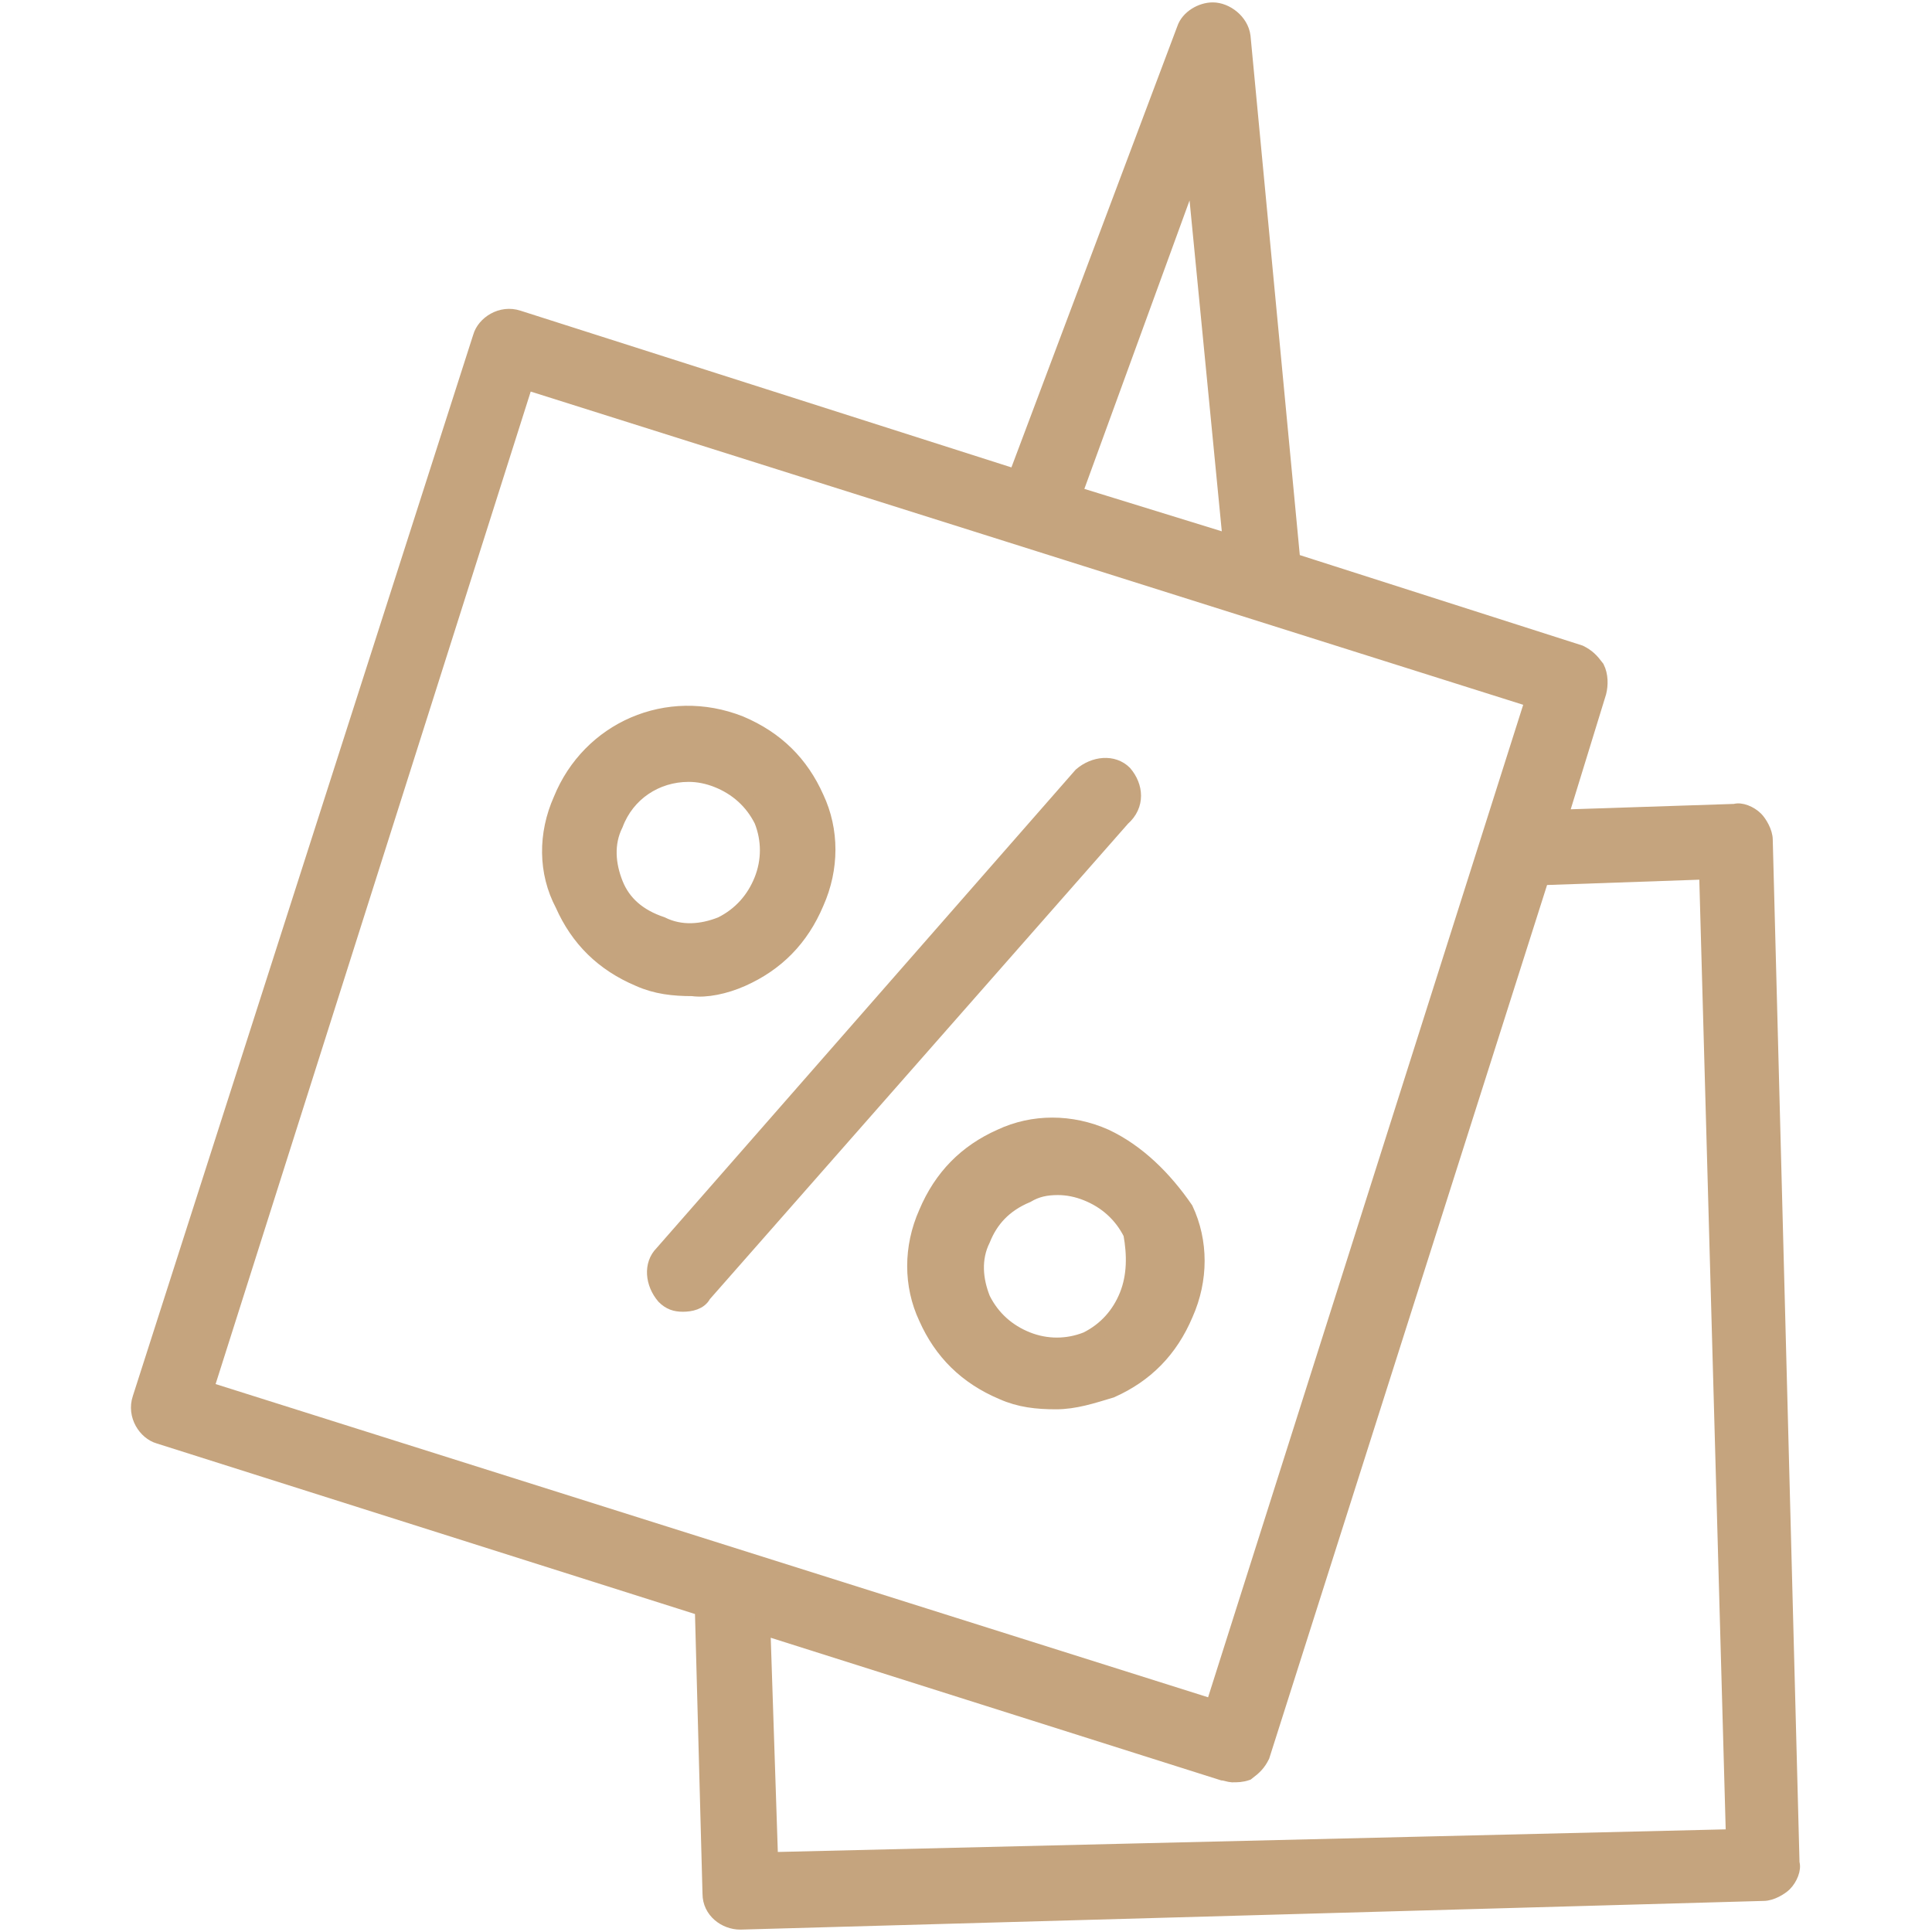
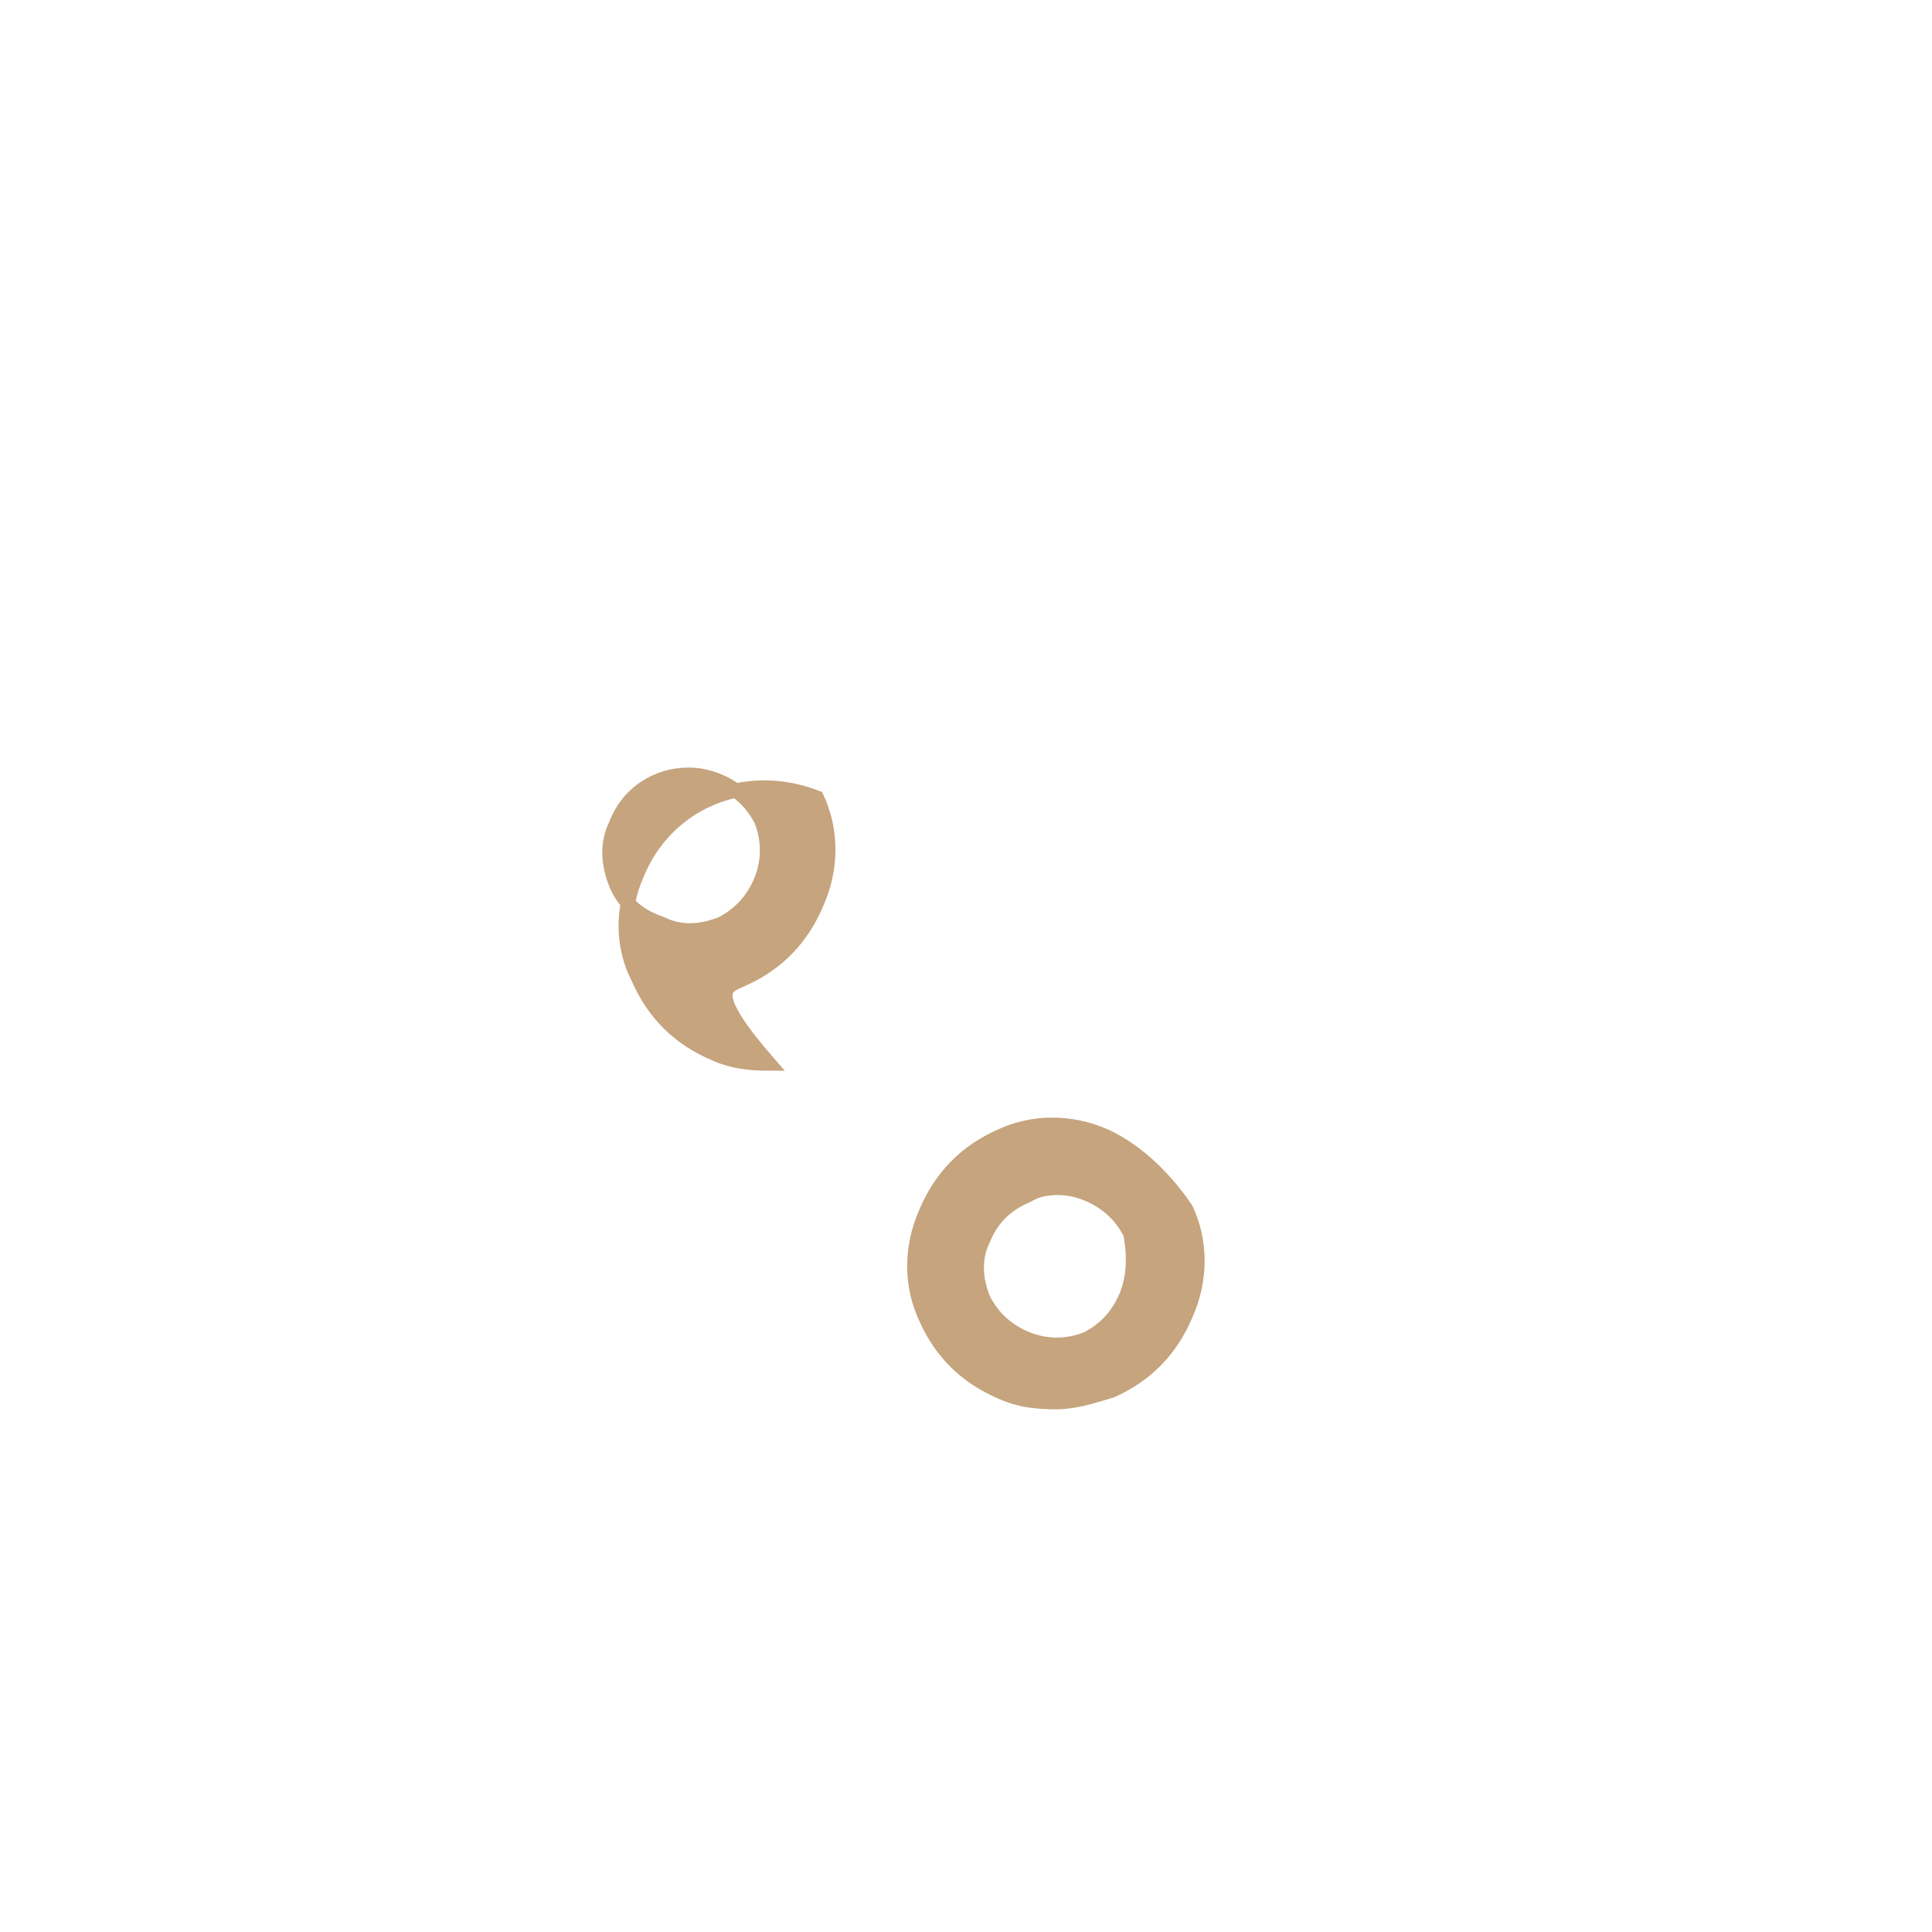
<svg xmlns="http://www.w3.org/2000/svg" id="Layer_1" x="0px" y="0px" viewBox="0 0 101 101" style="enable-background:new 0 0 101 101;" xml:space="preserve">
  <style type="text/css"> .st0{fill:#C5A47E;stroke:#C5A47E;stroke-width:0.75;stroke-miterlimit:10;} </style>
  <title>log_Artboard 2 copy 4</title>
  <g>
-     <path class="st0" d="M58.8,40.4c-0.6-0.6-1.6-0.5-2.3,0.1L34.6,65.5c-0.6,0.6-0.5,1.6,0.1,2.3c0.3,0.3,0.6,0.4,1,0.4 c0.4,0,0.9-0.1,1.1-0.5l21.9-24.9C59.5,42.1,59.4,41.1,58.8,40.4z" />
-     <path class="st0" d="M38.8,51.2c1.8-0.8,3.1-2.1,3.9-4c0.8-1.8,0.8-3.8,0-5.5c-0.8-1.8-2.1-3.1-4-3.9c-3.8-1.5-7.9,0.3-9.4,4 c-0.8,1.8-0.8,3.8,0.1,5.5c0.8,1.8,2.1,3.1,4,3.9c0.9,0.4,1.8,0.5,2.8,0.5C36.9,51.8,37.9,51.6,38.8,51.2z M32.2,46.2 c-0.4-1-0.5-2.1,0-3.1c0.6-1.6,2.1-2.6,3.8-2.6c0.5,0,1,0.1,1.5,0.3c1,0.4,1.8,1.1,2.3,2.1c0.4,1,0.4,2.1,0,3.1 c-0.4,1-1.1,1.8-2.1,2.3c-1,0.4-2.1,0.5-3.1,0C33.4,47.9,32.6,47.2,32.2,46.2z" />
-     <path class="st0" d="M92.3,43.9c0-0.4-0.3-0.9-0.5-1.1c-0.3-0.3-0.8-0.5-1.1-0.4l-9.1,0.3l2-6.5c0.1-0.4,0.1-0.9-0.1-1.3 c-0.3-0.4-0.5-0.6-0.9-0.8l-15-4.8L65,1.9c-0.1-0.8-0.9-1.4-1.6-1.4c-0.6,0-1.3,0.4-1.5,1l-8.8,23.4l-26-8.3c-0.9-0.3-1.8,0.3-2,1 L7.3,73.1c-0.3,0.9,0.3,1.8,1,2l28.4,9L37.1,99c0,0.9,0.8,1.5,1.6,1.5l0,0L92.2,99c0.4,0,0.9-0.3,1.1-0.5c0.3-0.3,0.5-0.8,0.4-1.1 L92.3,43.9z M62.4,8.8l1.9,19.5l-8.1-2.5L62.4,8.8z M27.5,20l52.6,16.6L63.4,89.2L10.8,72.6L27.5,20z M40.3,97.2l-0.4-12.1l24,7.6 c0.1,0,0.4,0.1,0.5,0.1c0.3,0,0.5,0,0.8-0.1c0.4-0.3,0.6-0.5,0.8-0.9l14.6-45.9l8.6-0.3L90.6,96L40.3,97.2z" />
+     <path class="st0" d="M38.8,51.2c1.8-0.8,3.1-2.1,3.9-4c0.8-1.8,0.8-3.8,0-5.5c-3.8-1.5-7.9,0.3-9.4,4 c-0.8,1.8-0.8,3.8,0.1,5.5c0.8,1.8,2.1,3.1,4,3.9c0.9,0.4,1.8,0.5,2.8,0.5C36.9,51.8,37.9,51.6,38.8,51.2z M32.2,46.2 c-0.4-1-0.5-2.1,0-3.1c0.6-1.6,2.1-2.6,3.8-2.6c0.5,0,1,0.1,1.5,0.3c1,0.4,1.8,1.1,2.3,2.1c0.4,1,0.4,2.1,0,3.1 c-0.4,1-1.1,1.8-2.1,2.3c-1,0.4-2.1,0.5-3.1,0C33.4,47.9,32.6,47.2,32.2,46.2z" />
    <path class="st0" d="M57.8,59.4c-1.8-0.8-3.8-0.8-5.5,0c-1.8,0.8-3.1,2.1-3.9,4c-0.8,1.8-0.8,3.8,0,5.5c0.8,1.8,2.1,3.1,4,3.9 c0.9,0.4,1.8,0.5,2.8,0.5s1.9-0.3,2.9-0.6c1.8-0.8,3.1-2.1,3.9-4c0.8-1.8,0.8-3.8,0-5.5C60.9,61.6,59.5,60.2,57.8,59.4z M58.9,67.7 c-0.4,1-1.1,1.8-2.1,2.3c-1,0.4-2.1,0.4-3.1,0c-1-0.4-1.8-1.1-2.3-2.1c-0.4-1-0.5-2.1,0-3.1c0.4-1,1.1-1.8,2.3-2.3 c0.5-0.3,1-0.4,1.6-0.4c0.5,0,1,0.1,1.5,0.3c1,0.4,1.8,1.1,2.3,2.1C59.3,65.6,59.3,66.7,58.9,67.7z" />
  </g>
</svg>